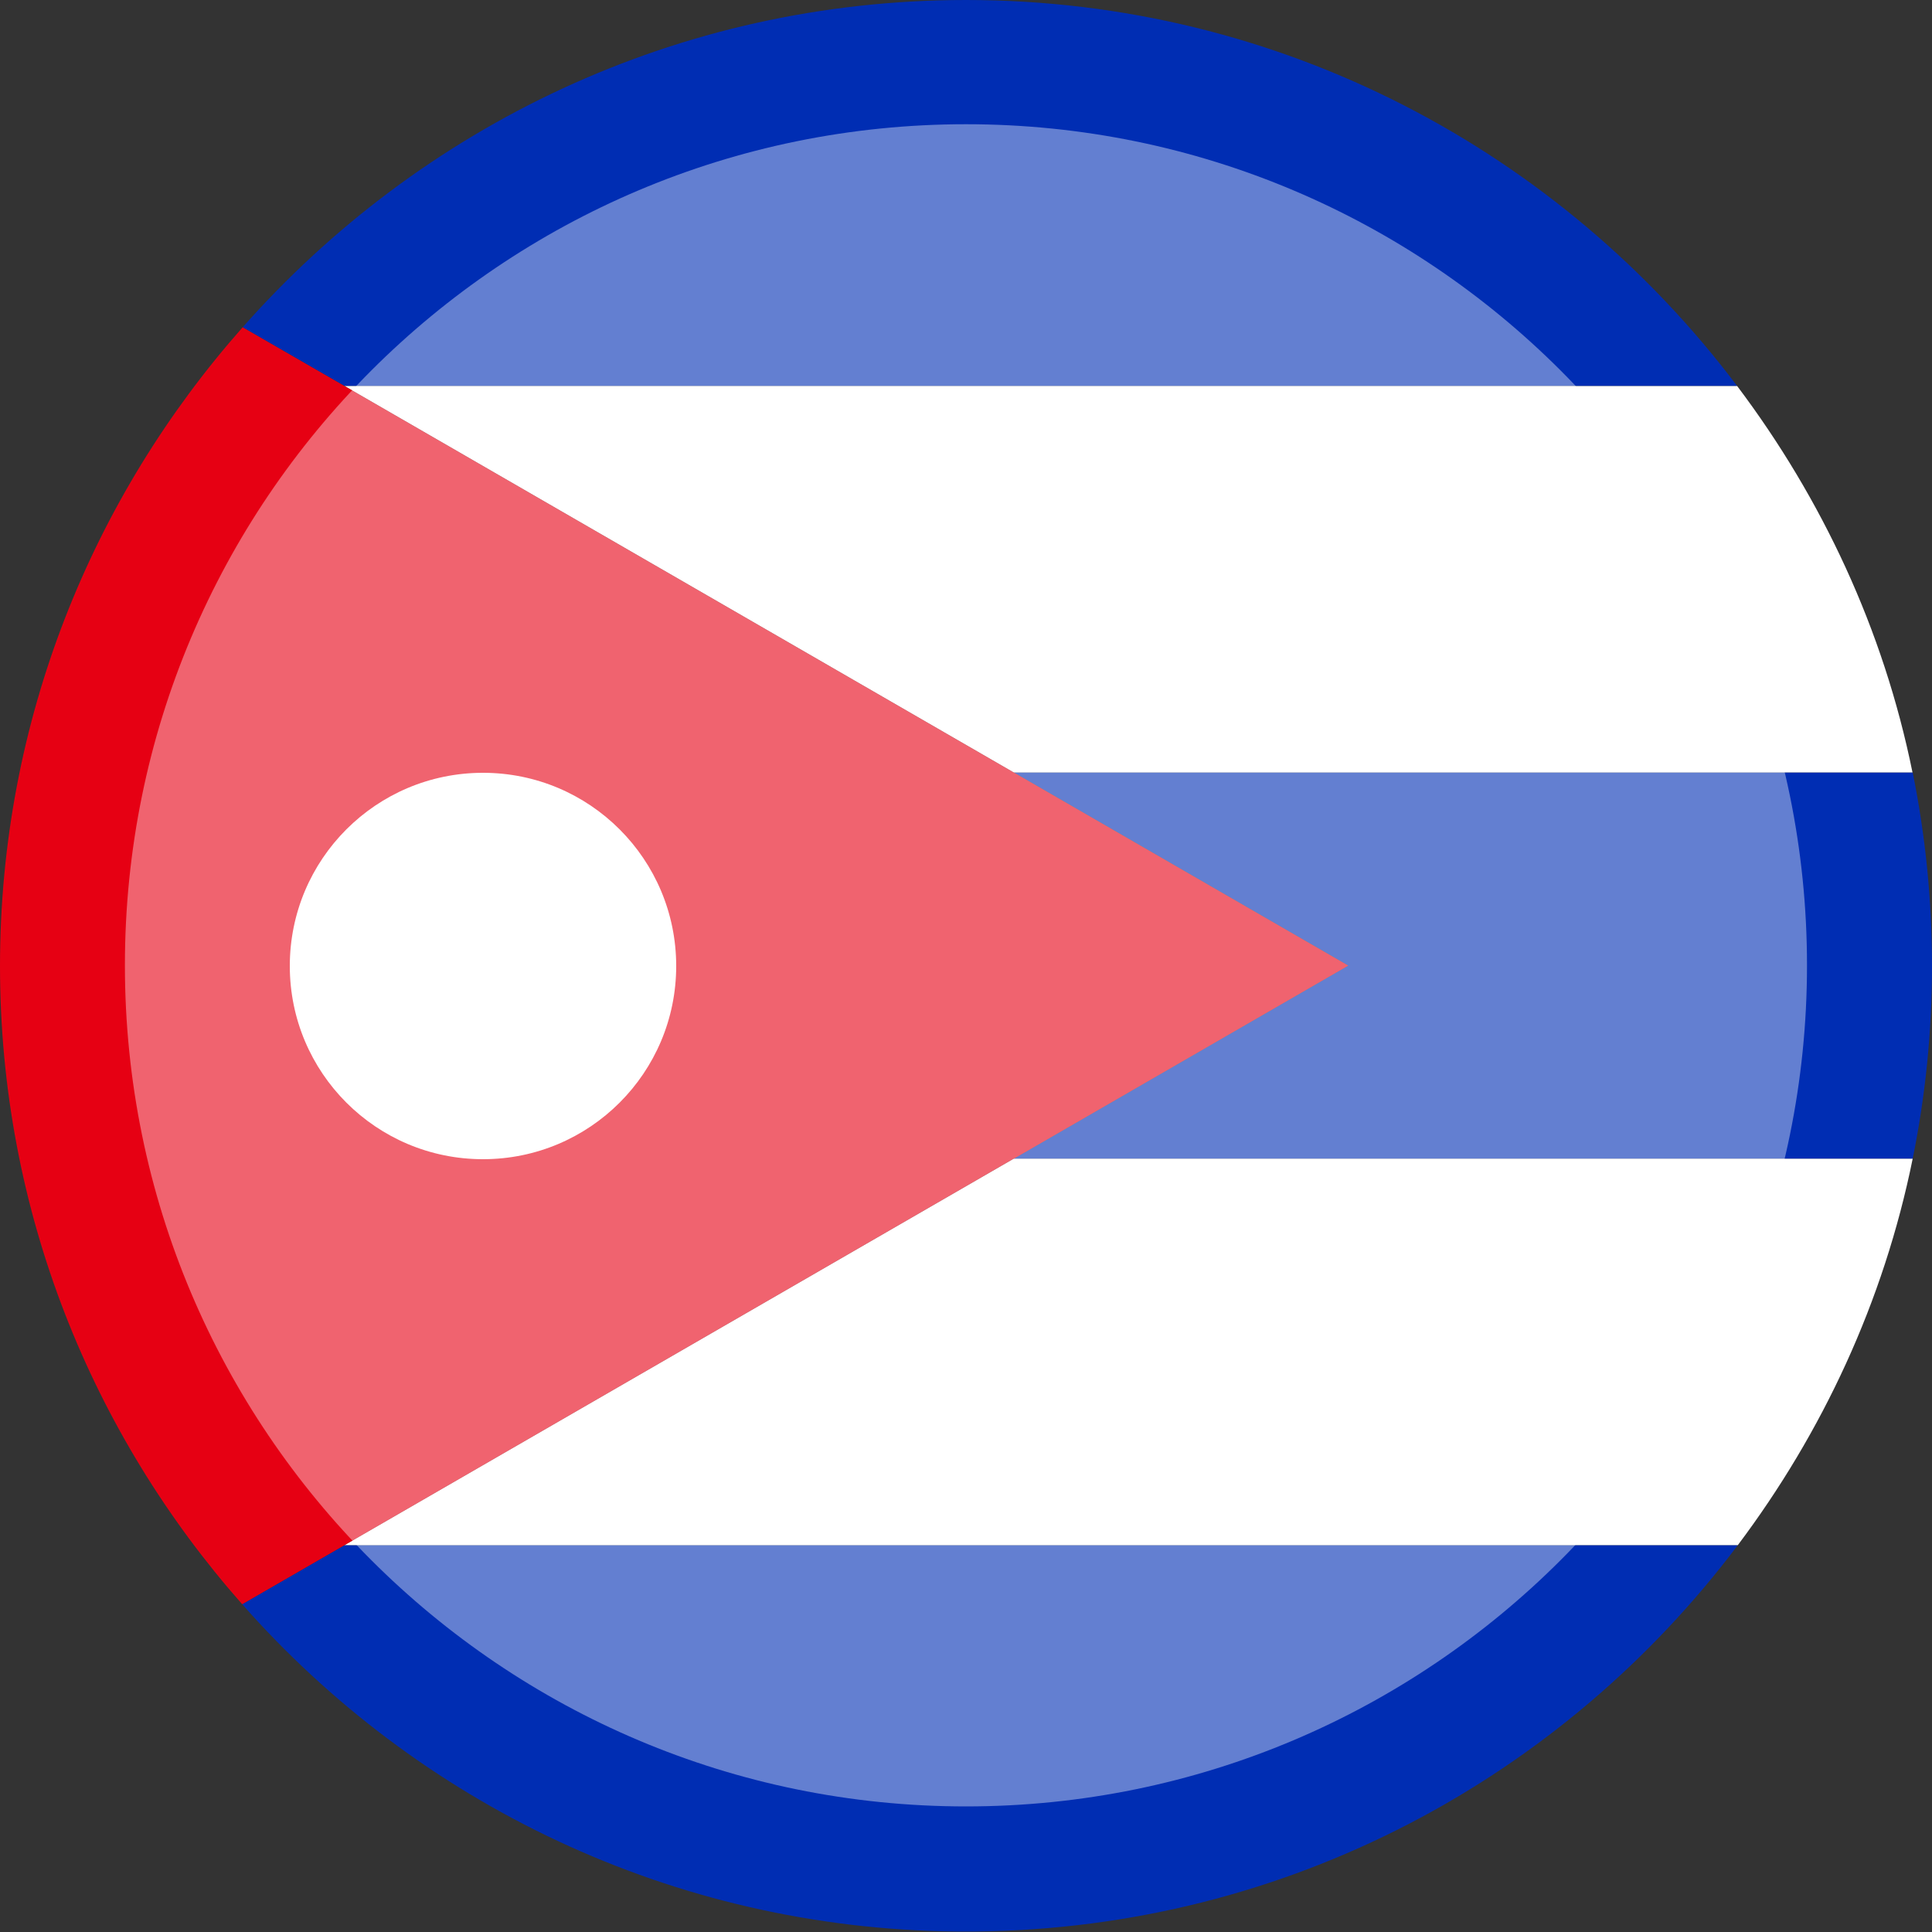
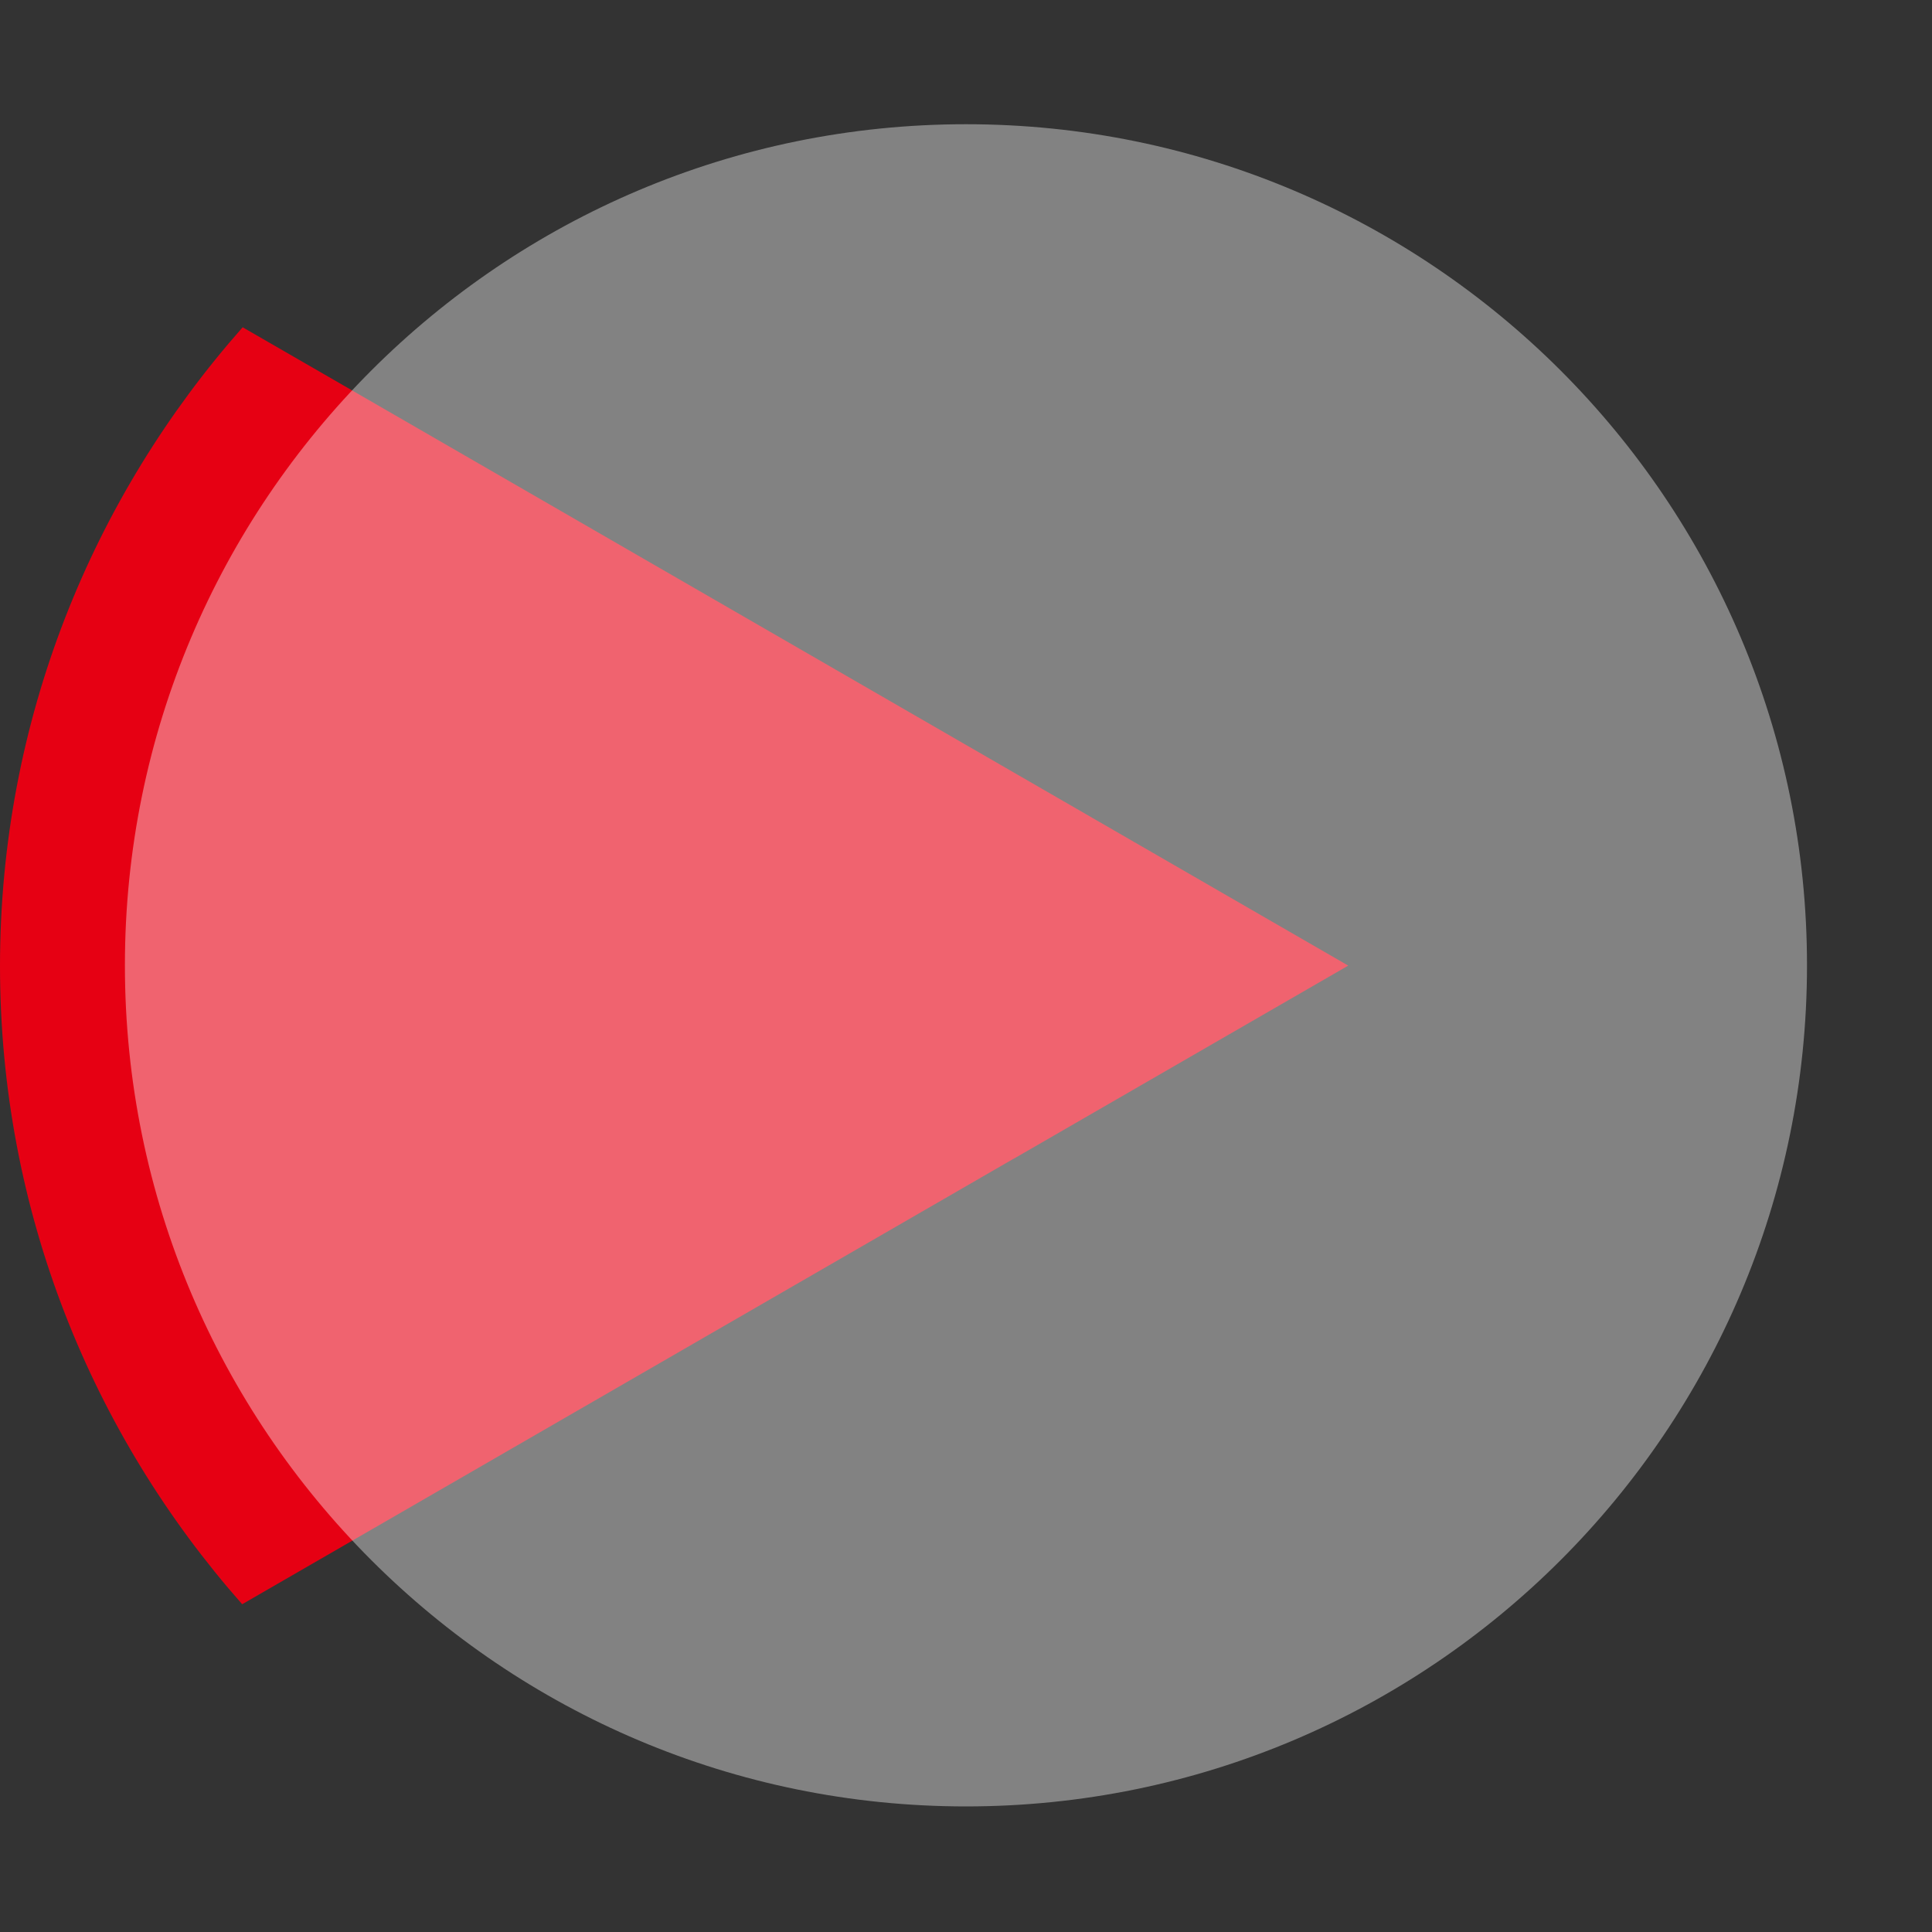
<svg xmlns="http://www.w3.org/2000/svg" width="20" height="20" viewBox="0 0 20 20">
  <rect x="0" y="0" width="20" height="20" fill="#333333" stroke="none" />
  <g fill="none" fill-rule="evenodd">
    <g>
      <g>
        <g>
          <g>
-             <path fill="#002DB3" d="M2.507 16.607c1.81 2.052 4.445 3.357 7.39 3.388h.206c3.228-.034 6.082-1.598 7.887-4H3.566l-1.06.612zM13.957 9.996l-3.464 2H19.8c.131-.646.2-1.313.2-1.996 0-.687-.069-1.357-.2-2.004h-9.306l3.464 2zM17.983 3.996C16.158 1.574 13.266 0 10 0 7.015 0 4.344 1.314 2.512 3.388l1.054.608h14.417z" transform="translate(-369 -604) translate(368 86) translate(1 518)" />
-             <path fill="#FFF" d="M3.566 3.996l6.927 4h9.305c-.3-1.48-.938-2.836-1.815-4H3.566zM3.566 15.995H17.99c.875-1.164 1.51-2.52 1.81-4h-9.307l-6.927 4z" transform="translate(-369 -604) translate(368 86) translate(1 518)" />
            <path fill="#E60013" d="M10.493 11.996l3.464-2-3.464-2-6.927-4-1.054-.608C.953 5.15 0 7.462 0 10c0 2.536.951 4.845 2.507 6.607l1.06-.612 6.926-4z" transform="translate(-369 -604) translate(368 86) translate(1 518)" />
-             <path fill="#FFF" d="M7 10c0 1.105-.895 2-2 2s-2-.895-2-2 .895-2 2-2 2 .895 2 2" transform="translate(-369 -604) translate(368 86) translate(1 518)" />
            <path fill="#FFF" fill-opacity=".6" fill-rule="nonzero" d="M10 18.7c-4.809 0-8.707-3.898-8.707-8.707 0-4.809 3.898-8.707 8.707-8.707 4.809 0 8.706 3.898 8.706 8.707 0 4.809-3.897 8.707-8.707 8.707z" opacity=".65" transform="translate(-369 -604) translate(368 86) translate(1 518)" />
          </g>
        </g>
      </g>
    </g>
  </g>
</svg>